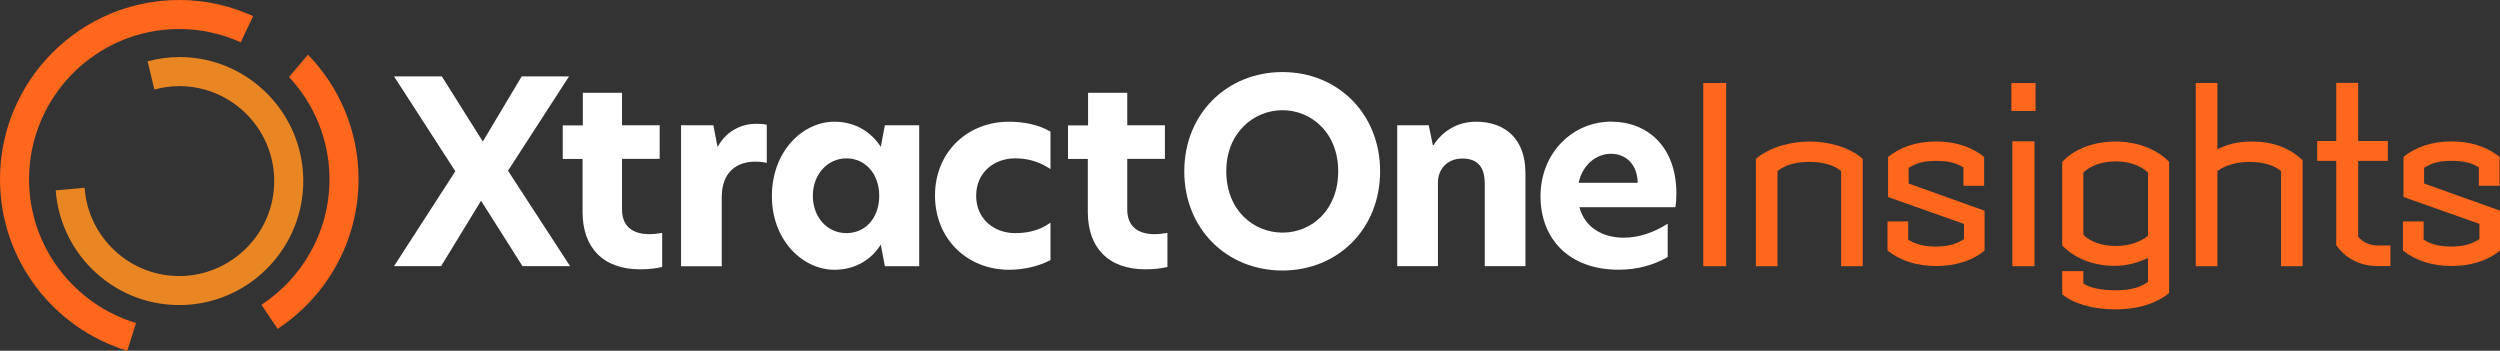
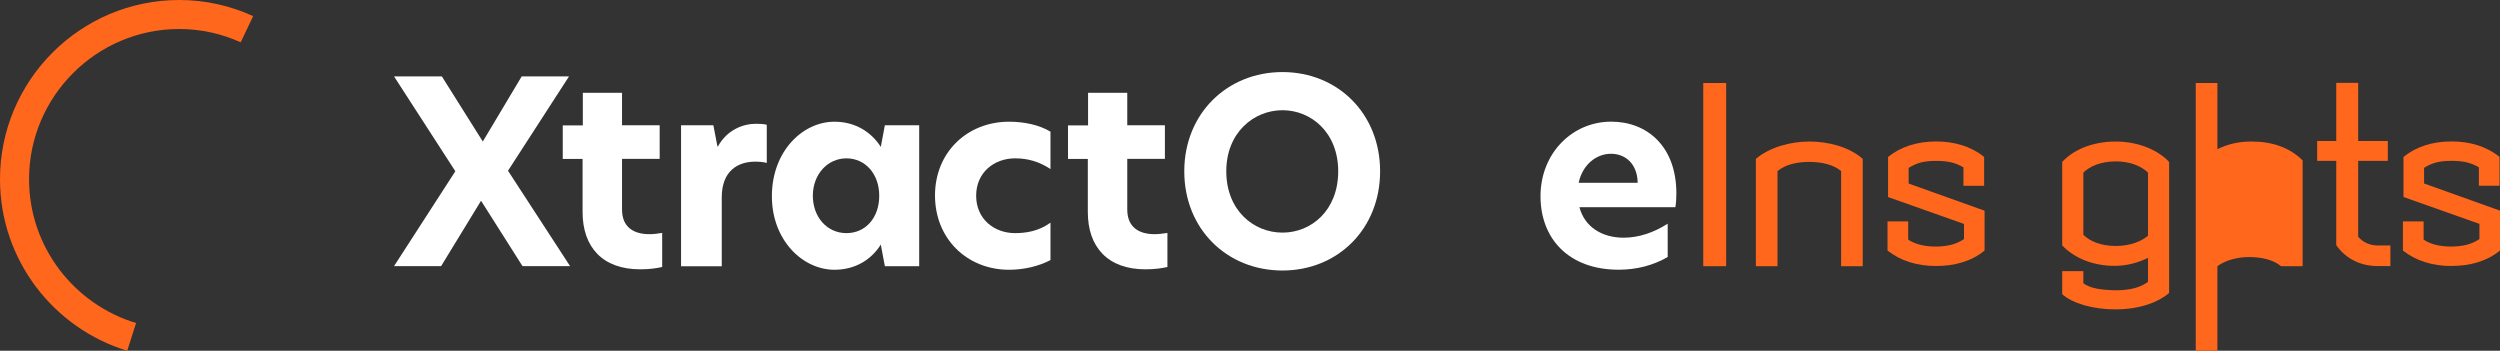
<svg xmlns="http://www.w3.org/2000/svg" id="Layer_2" viewBox="0 0 498.13 69.89">
  <rect x="0" y="0" width="498.13" height="69.89" fill="#333333" stroke="none" />
  <g id="Layer_1-2">
    <g>
      <path d="M90.73,34.13l-12.22-18.91h9.53l8.16,12.98,7.75-12.98h9.43l-12.16,18.8,12.37,19.01h-9.48l-8.26-13.03-7.96,13.03h-9.38l12.22-18.91h0Z" fill="#fff" />
      <path d="M123.94,24.96h7.5v6.69h-7.5v10.09c0,3.55,2.33,4.92,5.47,4.92,.76,0,1.62-.1,2.53-.25v6.79c-1.17,.25-2.43,.46-4.41,.46-7.45,0-11.45-4.41-11.45-11.4v-10.59h-3.95v-6.69h4v-6.49h7.81v6.47Z" fill="#fff" />
      <path d="M135.7,24.96h6.44l.81,4.21h.1c1.88-3.4,5.12-4.51,7.6-4.51,.86,0,1.52,.05,2.13,.2v7.6c-.76-.2-1.57-.25-2.33-.25-3.4,0-6.64,1.82-6.64,7.1v13.74h-8.11V24.96h0Z" fill="#fff" />
      <path d="M153.8,39.1c0-8.97,6.13-14.85,12.47-14.85,4.21,0,7.4,2.13,9.23,5.02l.81-4.31h6.84v28.08h-6.84l-.81-4.31c-1.83,2.94-5.02,5.02-9.23,5.02-6.34,0-12.47-5.88-12.47-14.65Zm21.39-.1c0-4.36-2.79-7.45-6.54-7.45s-6.69,3.19-6.69,7.45,2.84,7.45,6.69,7.45,6.54-3.09,6.54-7.45Z" fill="#fff" />
      <g>
        <path d="M202.26,46.45c2.23,0,4.71-.4,7.05-2.08v7.45c-2.33,1.22-5.27,1.93-8.26,1.93-8.31,0-14.75-6.13-14.75-14.8s6.49-14.7,14.75-14.7c2.84,0,5.88,.56,8.26,1.98v7.45c-2.33-1.52-4.56-2.13-7.05-2.13-4.21,0-7.76,2.84-7.76,7.45s3.55,7.45,7.76,7.45Z" fill="#fff" />
        <path d="M224.61,24.96h7.5v6.69h-7.5v10.09c0,3.55,2.33,4.92,5.47,4.92,.76,0,1.62-.1,2.53-.25v6.79c-1.17,.25-2.43,.46-4.41,.46-7.45,0-11.45-4.41-11.45-11.4v-10.59h-3.95v-6.69h4v-6.49h7.81v6.47Z" fill="#fff" />
      </g>
      <path d="M235.97,34.13c0-11.46,8.51-19.77,19.56-19.77s19.46,8.31,19.46,19.77-8.41,19.77-19.46,19.77-19.56-8.26-19.56-19.77Zm30.67,0c0-7.76-5.42-12.17-11.1-12.17s-11.2,4.41-11.2,12.17,5.42,12.22,11.2,12.22,11.1-4.46,11.1-12.22Z" fill="#fff" />
-       <path d="M303.95,34.28v18.75h-8.11v-16.42c0-3.45-1.52-5.02-4.46-5.02s-4.87,2.03-4.87,4.81v16.63h-8.11V24.96h6.28l.81,3.95h.15c1.67-2.64,4.61-4.66,8.46-4.66,6.08,0,9.83,3.75,9.83,10.04h.02Z" fill="#fff" />
      <path d="M333.81,41.28h-19.11c1.06,4,4.56,6.08,8.82,6.08,3.09,0,6.08-1.07,8.77-2.79v6.64c-2.89,1.67-6.18,2.53-9.78,2.53-9.88,0-15.56-6.13-15.56-14.65s6.29-14.85,14.09-14.85c7.15,0,12.98,4.92,12.98,14.29,0,1.01-.05,1.93-.2,2.74h-.01Zm-7.5-4.86c-.05-3.65-2.33-5.78-5.32-5.78s-5.68,2.23-6.44,5.78h11.76Z" fill="#fff" />
      <rect x="78.21" y="8.78" width="257.67" height="60.32" fill="none" />
    </g>
    <g>
      <rect x="339.38" y="16.54" width="4.56" height="36.5" fill="#ff671c" />
      <path d="M366.85,53.04v-18.96c-1.52-1.27-3.85-1.82-6.34-1.82-2.33,0-4.66,.46-6.34,1.82v18.96h-4.31V31.65c2.69-2.28,6.84-3.45,10.65-3.45s7.91,1.06,10.64,3.45v21.39h-4.3Z" fill="#ff671c" />
      <path d="M385.76,53c-3.82,0-7.09-1.04-9.67-3.08v-5.8h4.12v3.62c1.39,.94,3.27,1.39,5.56,1.39,2.43-.05,3.97-.45,5.56-1.49v-3.02l-15.13-5.36v-7.99c2.53-2.03,5.75-3.08,9.57-3.08,3.62,0,6.9,.94,9.57,3.08v5.75h-4.12v-3.67c-1.59-.94-3.08-1.29-5.46-1.29s-3.77,.35-5.46,1.39v3.12l15.13,5.41v7.94c-2.63,2.18-6.05,3.08-9.67,3.08" fill="#ff671c" />
-       <path d="M400.77,16.54h4.82v5.57h-4.82v-5.57Zm.2,11.61h4.41v24.89h-4.41V28.15Z" fill="#ff671c" />
      <path d="M421.55,61.65c-4.51,0-8.57-1.19-10.65-3.02v-4.61h4.21v2.43c1.34,.99,3.52,1.34,6.44,1.39,2.97,0,5.01-.6,6.44-1.69v-4.76c-1.98,.94-4.11,1.58-6.69,1.58-4.26,0-7.98-1.54-10.4-4.06v-16.65c2.08-2.28,5.85-4.06,10.65-4.06s8.62,1.88,10.65,4.06v26.11c-2.03,1.78-5.75,3.27-10.65,3.27m6.44-27.25c-1.39-1.34-3.62-2.23-6.44-2.23-2.97,0-5.2,.99-6.44,2.23v12.39c1.34,1.34,3.57,2.23,6.44,2.23s5.05-.89,6.44-2.03v-12.59Z" fill="#ff671c" />
-       <path d="M454.5,53.04v-18.96c-1.52-1.27-3.85-1.82-6.34-1.82-2.33,0-4.71,.61-6.34,1.82v18.96h-4.31V16.54h4.31v13.18c2.13-1.01,4.11-1.52,6.84-1.52,4.16,0,7.55,1.22,10.14,3.75v21.09h-4.3Z" fill="#ff671c" />
+       <path d="M454.5,53.04c-1.52-1.27-3.85-1.82-6.34-1.82-2.33,0-4.71,.61-6.34,1.82v18.96h-4.31V16.54h4.31v13.18c2.13-1.01,4.11-1.52,6.84-1.52,4.16,0,7.55,1.22,10.14,3.75v21.09h-4.3Z" fill="#ff671c" />
      <path d="M473.72,53.01c-3.19,0-6.17-1.28-8.22-4.16v-16.8h-3.8v-3.96h3.8v-11.58h4.37v11.58h5.91v3.96h-5.91v15.11c.87,1.08,2.31,1.75,3.85,1.75h2.57v4.11h-2.57Z" fill="#ff671c" />
      <path d="M488.46,53c-3.82,0-7.09-1.04-9.67-3.08v-5.8h4.12v3.62c1.39,.94,3.27,1.39,5.56,1.39,2.43-.05,3.97-.45,5.56-1.49v-3.03l-15.13-5.36v-7.99c2.53-2.03,5.75-3.08,9.57-3.08,3.62,0,6.89,.94,9.57,3.08v5.75h-4.12v-3.67c-1.59-.94-3.08-1.29-5.46-1.29s-3.77,.35-5.46,1.39v3.12l15.13,5.41v7.94c-2.63,2.18-6.05,3.08-9.67,3.08" fill="#ff671c" />
    </g>
    <path d="M27.11,64.36c-12.32-3.71-21.32-15.14-21.32-28.65,0-16.5,13.43-29.93,29.93-29.93,4.36,0,8.5,.96,12.24,2.65l2.48-5.22c-4.5-2.05-9.47-3.21-14.72-3.21C16.02,0,0,16.02,0,35.72c0,16.09,10.7,29.71,25.35,34.17l1.76-5.52h0Z" fill="#ff671c" />
-     <path d="M61.36,10.9l-3.78,4.43c4.99,5.35,8.07,12.5,8.07,20.38,0,10.46-5.4,19.67-13.55,25.02l3.22,4.8c9.7-6.39,16.12-17.37,16.12-29.83,0-9.64-3.85-18.38-10.08-24.81h0Z" fill="#ff671c" />
-     <path d="M35.72,11.37c-2.18,0-4.29,.31-6.31,.85l1.35,5.62c1.58-.43,3.24-.68,4.96-.68,10.78,0,19.48,9.06,18.89,19.96-.53,9.86-8.71,17.72-18.59,17.88-10.12,.16-18.47-7.68-19.16-17.59l-5.76,.52c.97,13.05,12.1,23.31,25.5,22.84,12.85-.45,23.29-10.84,23.81-23.69,.56-14.08-10.73-25.72-24.69-25.72h0Z" fill="#e98624" />
  </g>
</svg>